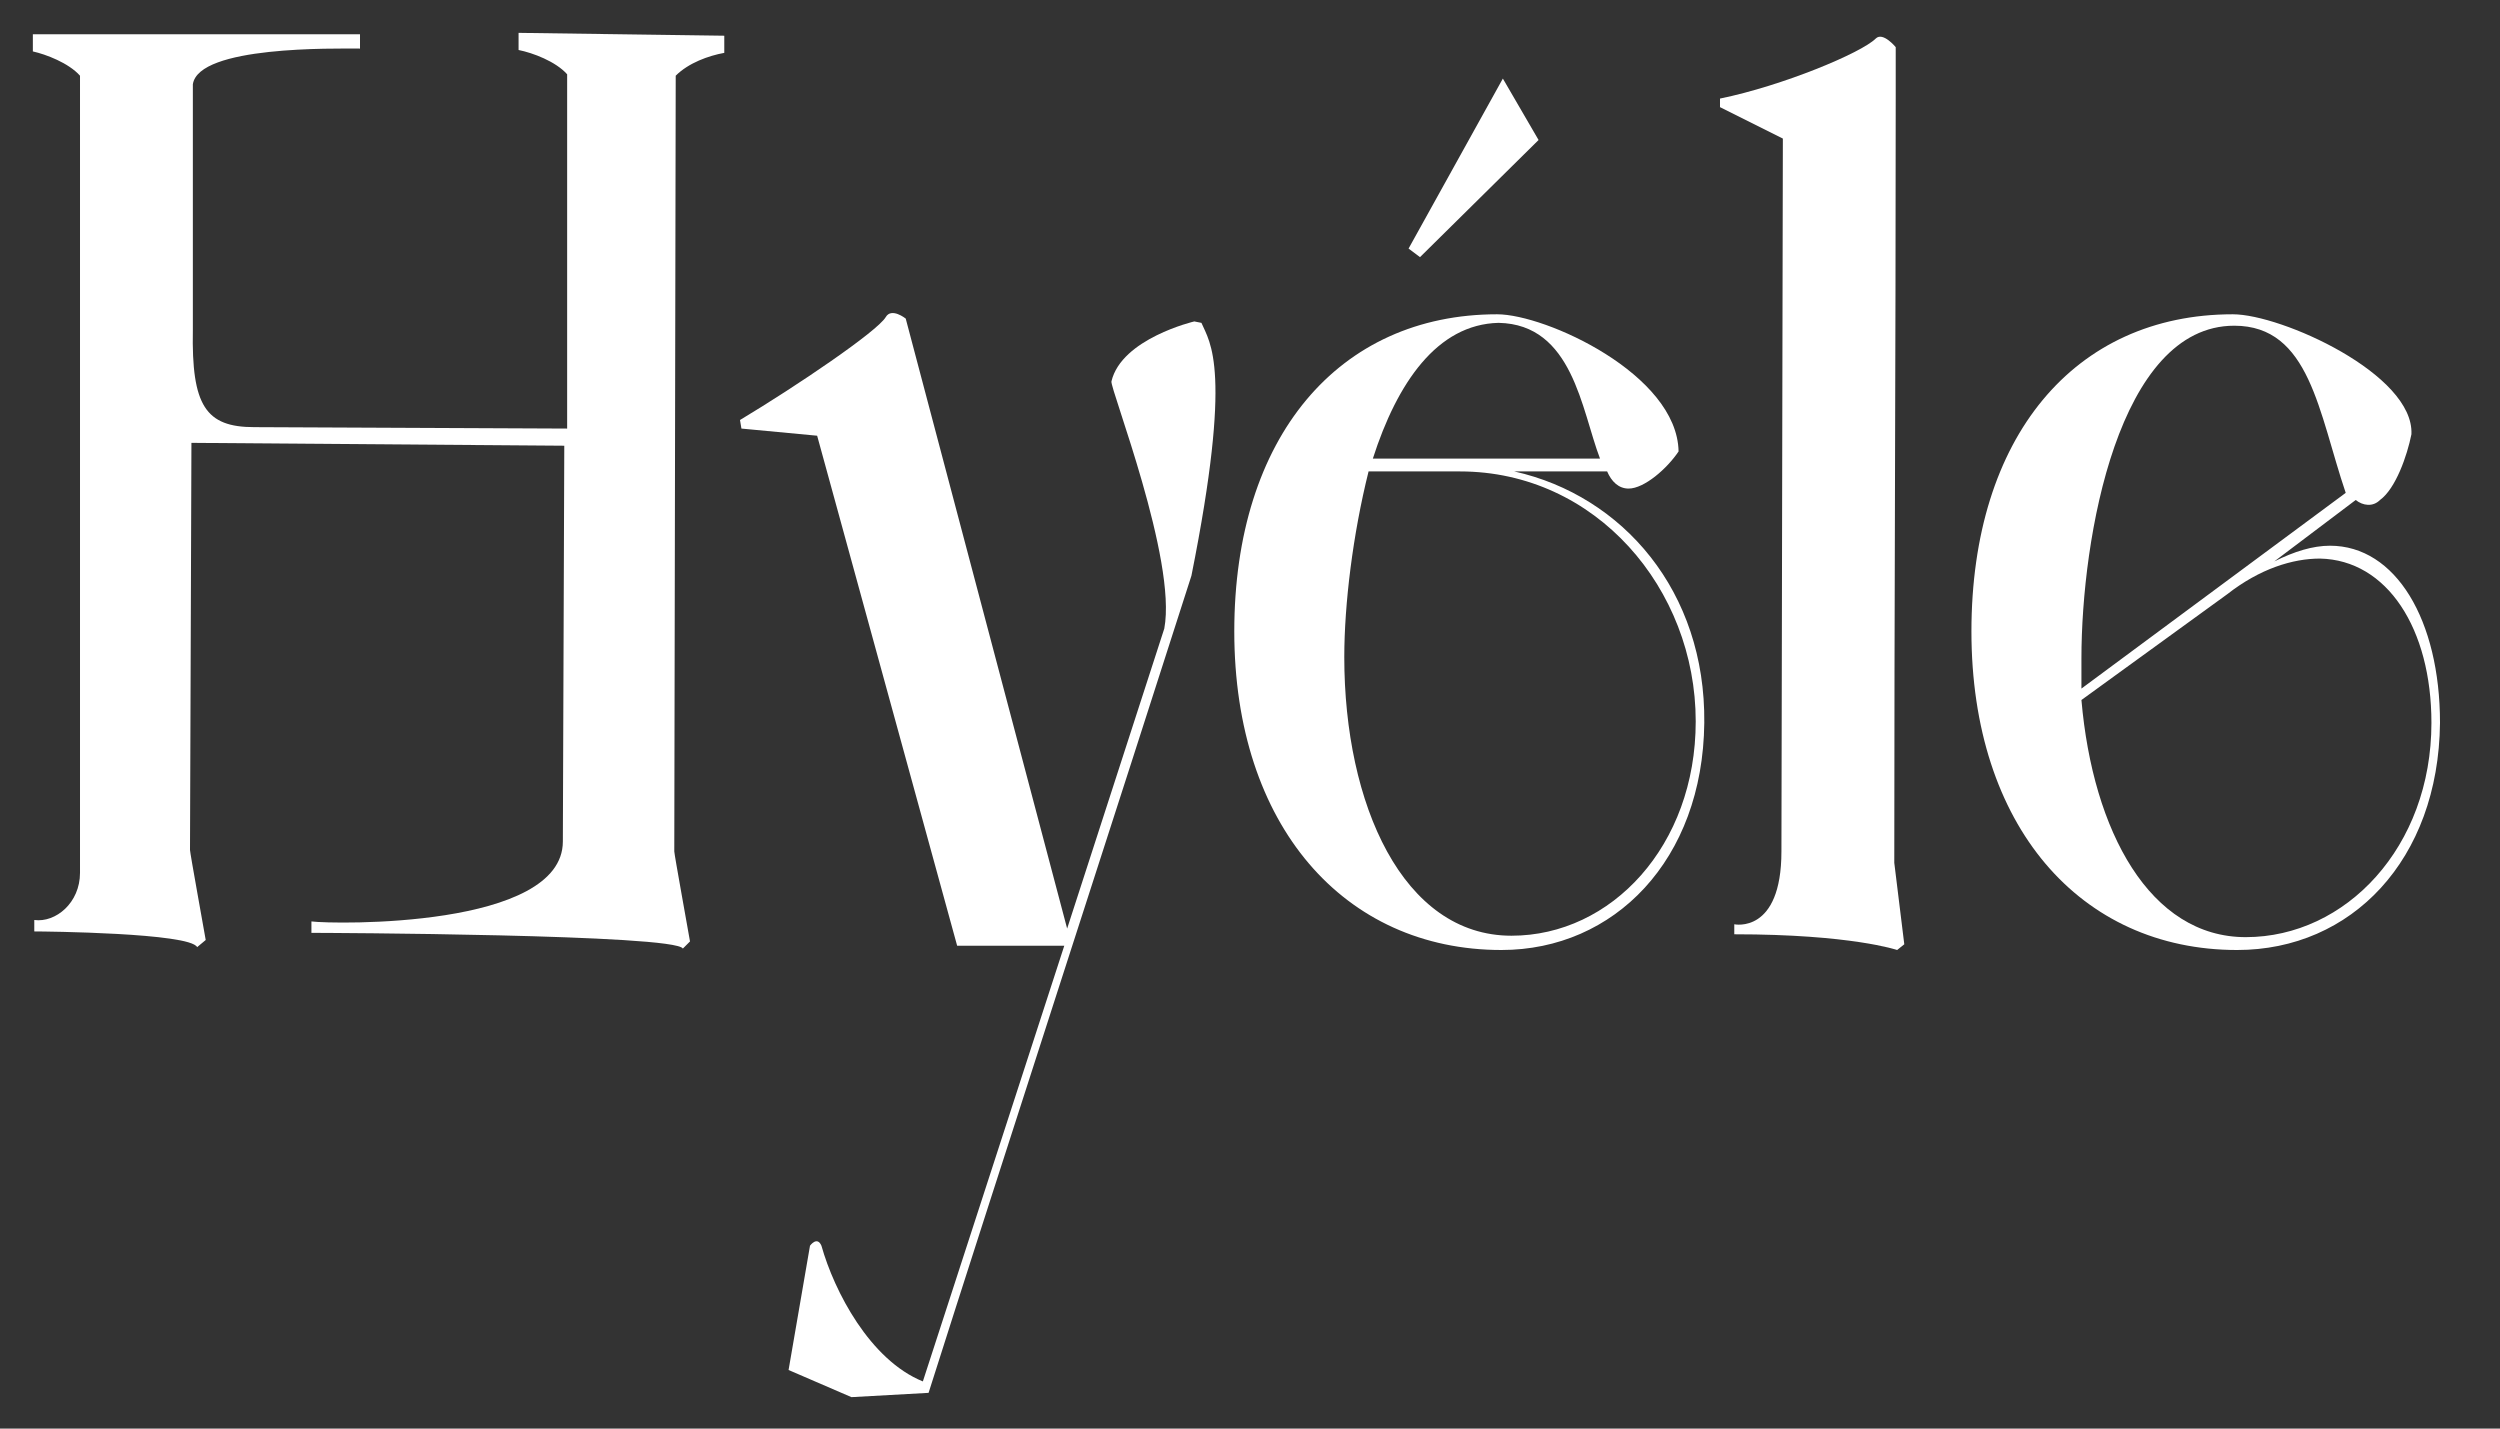
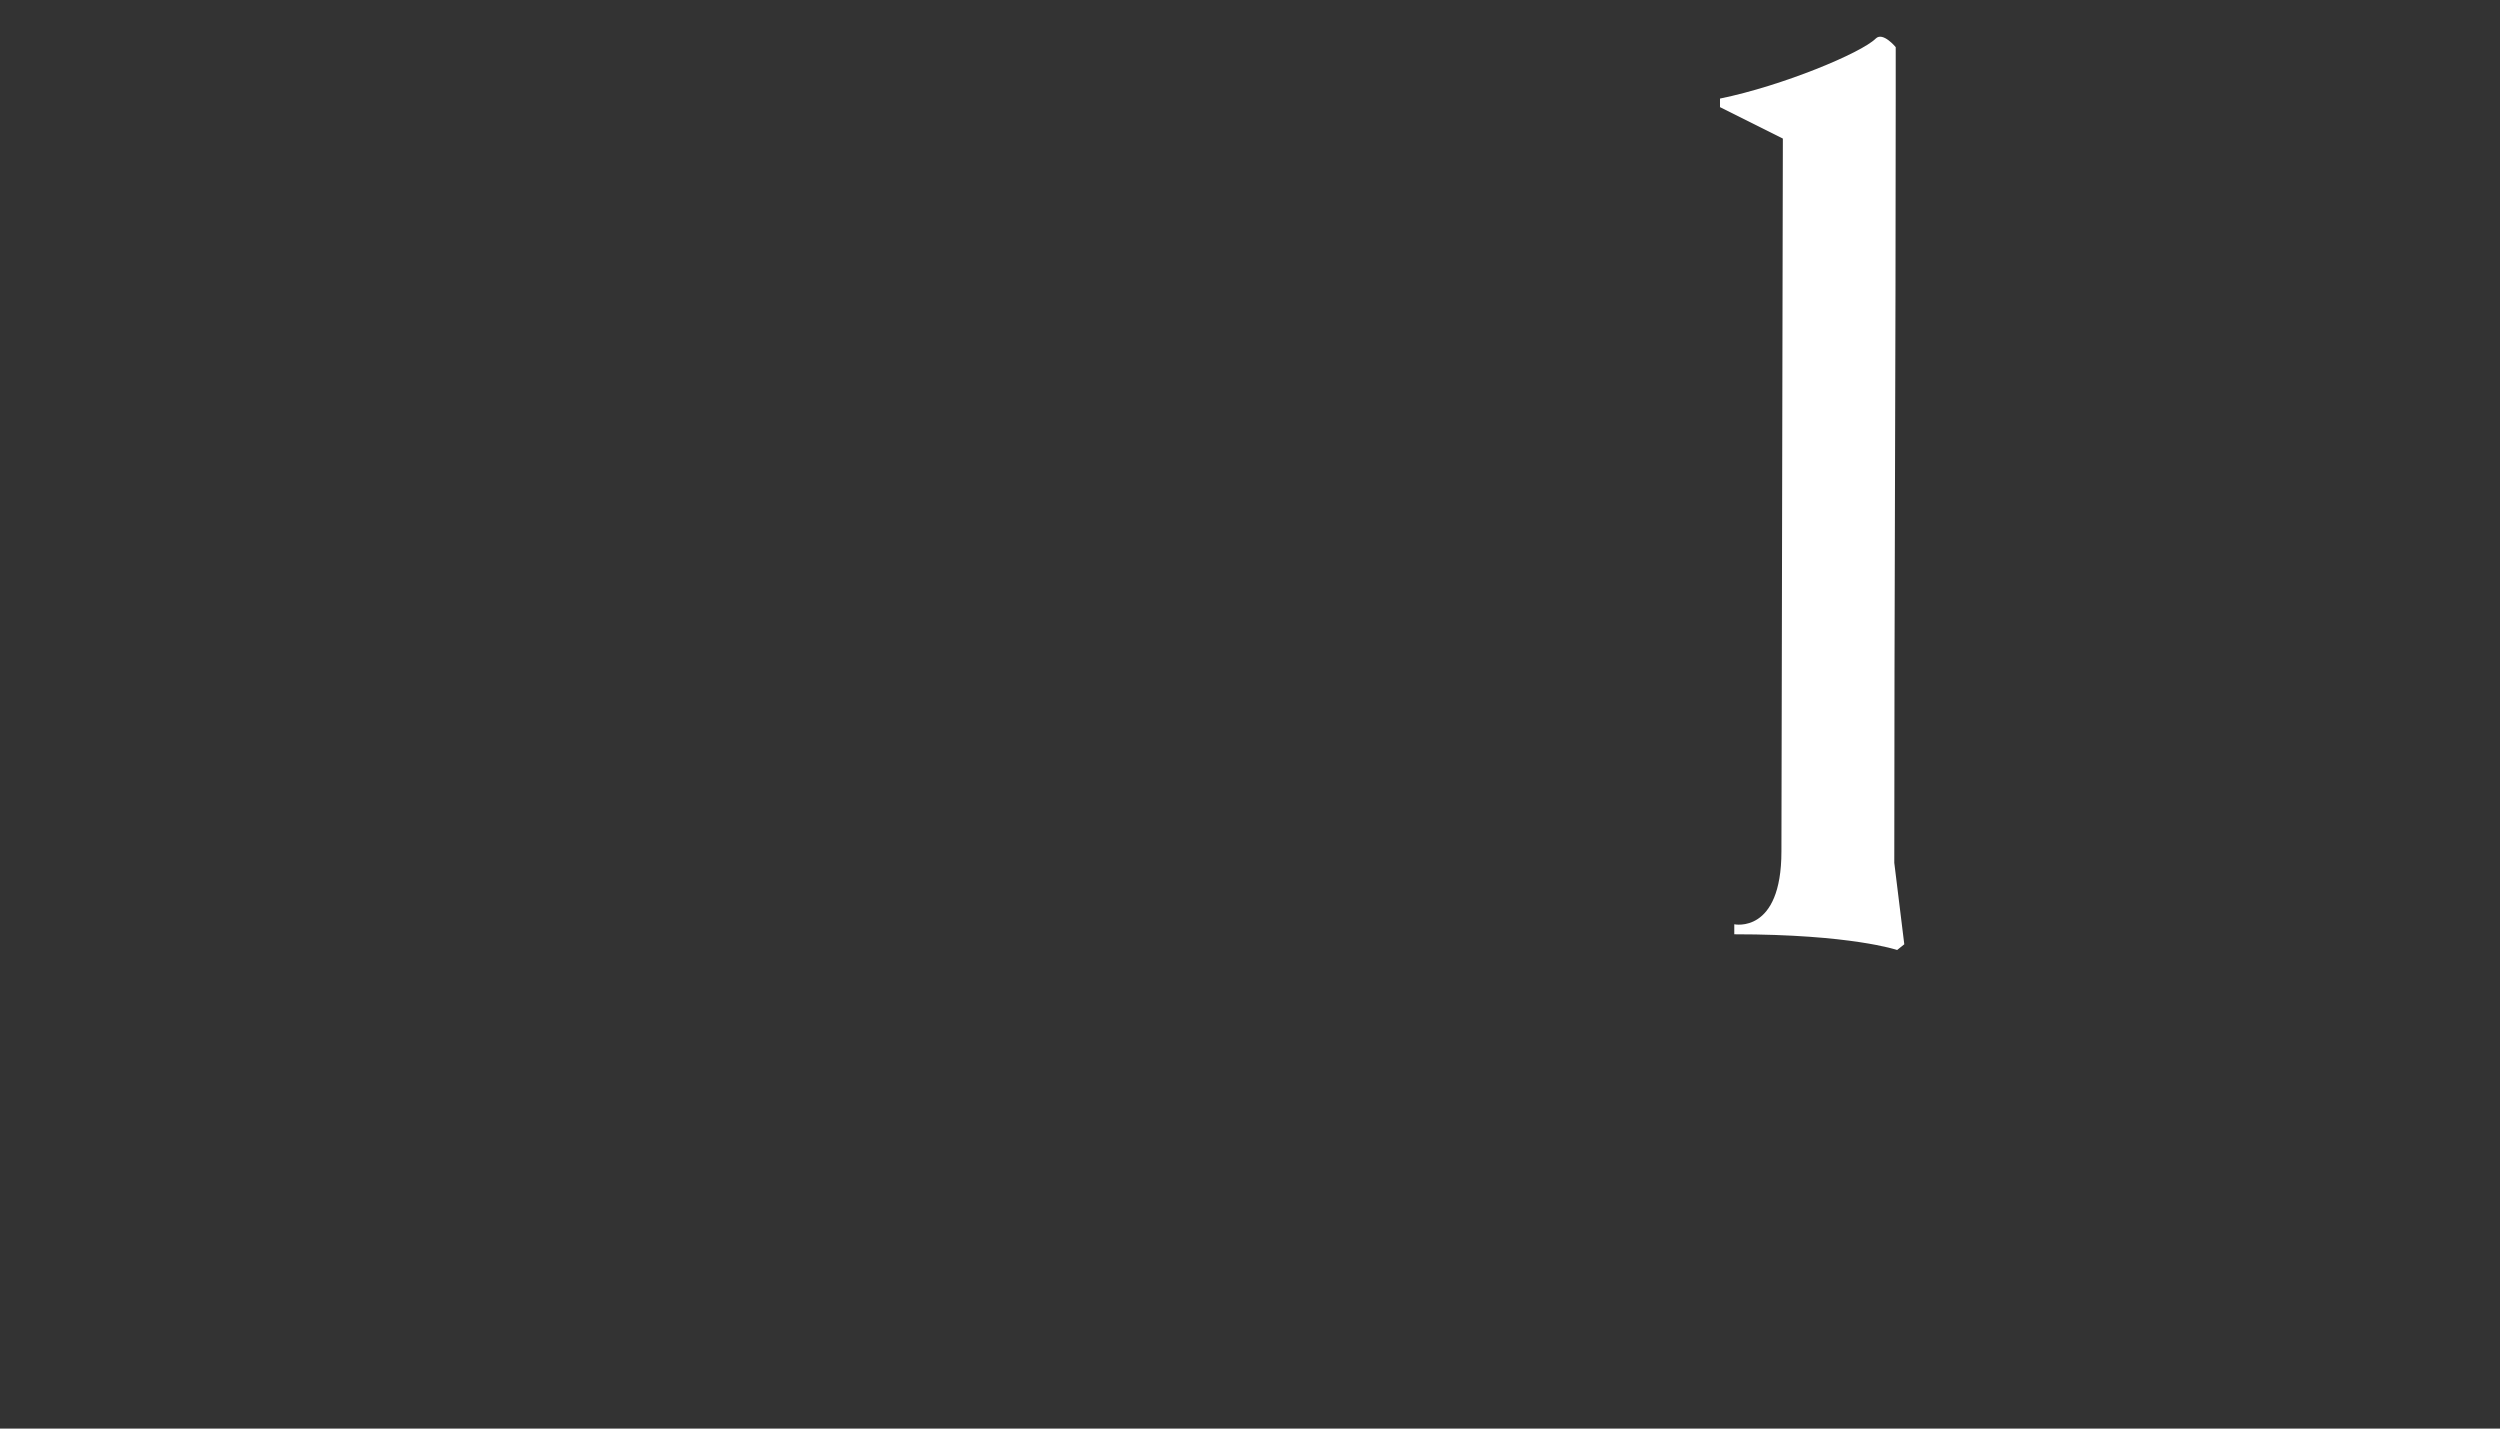
<svg xmlns="http://www.w3.org/2000/svg" version="1.1" id="Livello_1" x="0px" y="0px" viewBox="0 0 175 100" style="enable-background:new 0 0 175 100;" xml:space="preserve">
  <rect x="0" y="0" width="175" height="100" fill="#333333" stroke="none" />
  <style type="text/css">
	.st0{fill:#FFFFFF;}
</style>
-   <path class="st0" d="M50.7,2.5v1.2c-1.1,0.2-2.5,0.7-3.4,1.6l-0.1,54.3c0,0.2,1,5.7,1.1,6.3l-0.5,0.5c-0.5-1-25.1-1.1-26-1.1v-0.8  c1.5,0.2,17.6,0.5,17.6-5.6l0.1-27.7L13.4,31l-0.1,28.5c0,0.2,1,5.7,1.1,6.3l-0.6,0.5c-0.5-1-10.7-1.1-11.4-1.1v-0.8  c1.5,0.2,3.2-1.2,3.2-3.3l0-55.8C4.8,4.4,3.2,3.8,2.3,3.6V2.4h22.9v1c-1.8,0-11.3-0.2-11.7,2.5v17.2c-0.1,5.3,0.9,6.8,4.3,6.8  L39.7,30V5.2c-0.8-0.9-2.4-1.5-3.4-1.7V2.3L50.7,2.5z" />
-   <path class="st0" d="M83.4,40.3C78.7,55,69.7,82.7,65,97.5l-5.4,0.3l-4.4-1.9l1.5-8.7c0,0,0.5-0.7,0.8,0c0.9,3.2,3.4,8,7.1,9.5  l9.9-30.5H67l-9.8-35.7L51.9,30l-0.1-0.6c4-2.4,9.6-6.2,10.2-7.2c0.4-0.7,1.4,0.1,1.4,0.1L74.7,65l6.8-21c0.9-4.8-3.8-16.8-3.7-17.3  c0.7-3,5.8-4.2,5.8-4.2l0.5,0.1C84.7,24,86.3,25.8,83.4,40.3" />
-   <path class="st0" d="M119.3,50.6c-0.1,9.6-6.3,15.9-14.2,15.9c-11,0-18.7-8.7-18.7-22.3S93.7,22,104.8,22c3.4,0,12.6,4.2,12.7,9.6  c-0.8,1.2-2.4,2.6-3.5,2.6c-0.7,0-1.2-0.5-1.5-1.2H106C113.6,34.7,119.4,41.4,119.3,50.6 M94.1,46c0,10.3,4.1,19.5,11.7,19.5  c7,0,12.9-6.3,12.9-15c0-9.3-7-17.5-16.5-17.5h-6.4C94.7,37.4,94.1,42.3,94.1,46 M96.1,32.1H112c-1.3-3.4-1.9-9.4-7.1-9.5  C100.6,22.7,97.8,26.8,96.1,32.1 M99.4,18l-0.8-0.6l6.6-11.9l2.5,4.3L99.4,18z" />
  <path class="st0" d="M133.3,66.1l-0.5,0.4c0,0-3.2-1.1-11.4-1.1v-0.7c0,0,3.3,0.7,3.3-5.1l0.1-49.9l-4.4-2.2V6.9  c4.4-0.9,9.9-3.2,10.9-4.2c0.5-0.5,1.4,0.6,1.4,0.6v3.6c0,17.9-0.1,35.7-0.1,53.5L133.3,66.1z" />
-   <path class="st0" d="M163.1,38.2c4.6,0,7.7,5.2,7.7,12.4c-0.1,9.6-6.2,15.9-14.2,15.9c-11,0-18.6-8.7-18.6-22.3S145.2,22,156.3,22  c3.4,0,12.7,4.2,12.5,8.4c-0.3,1.5-1.1,3.8-2.2,4.6c-0.5,0.5-1.2,0.4-1.7,0l-5.7,4.3C160.6,38.6,161.9,38.2,163.1,38.2 M145.7,46.1  c0,0.7,0,1.4,0,2.1l18.5-13.7c-1.9-5.6-2.5-11.7-7.8-11.7C148.3,22.8,145.7,37.6,145.7,46.1 M157.2,65.6c7,0,13-6.3,13-15  c0-6.6-3.1-11.4-7.8-11.5c-1.9,0-4.2,0.7-6.5,2.5L145.7,49C146.5,58.2,150.5,65.6,157.2,65.6" />
</svg>